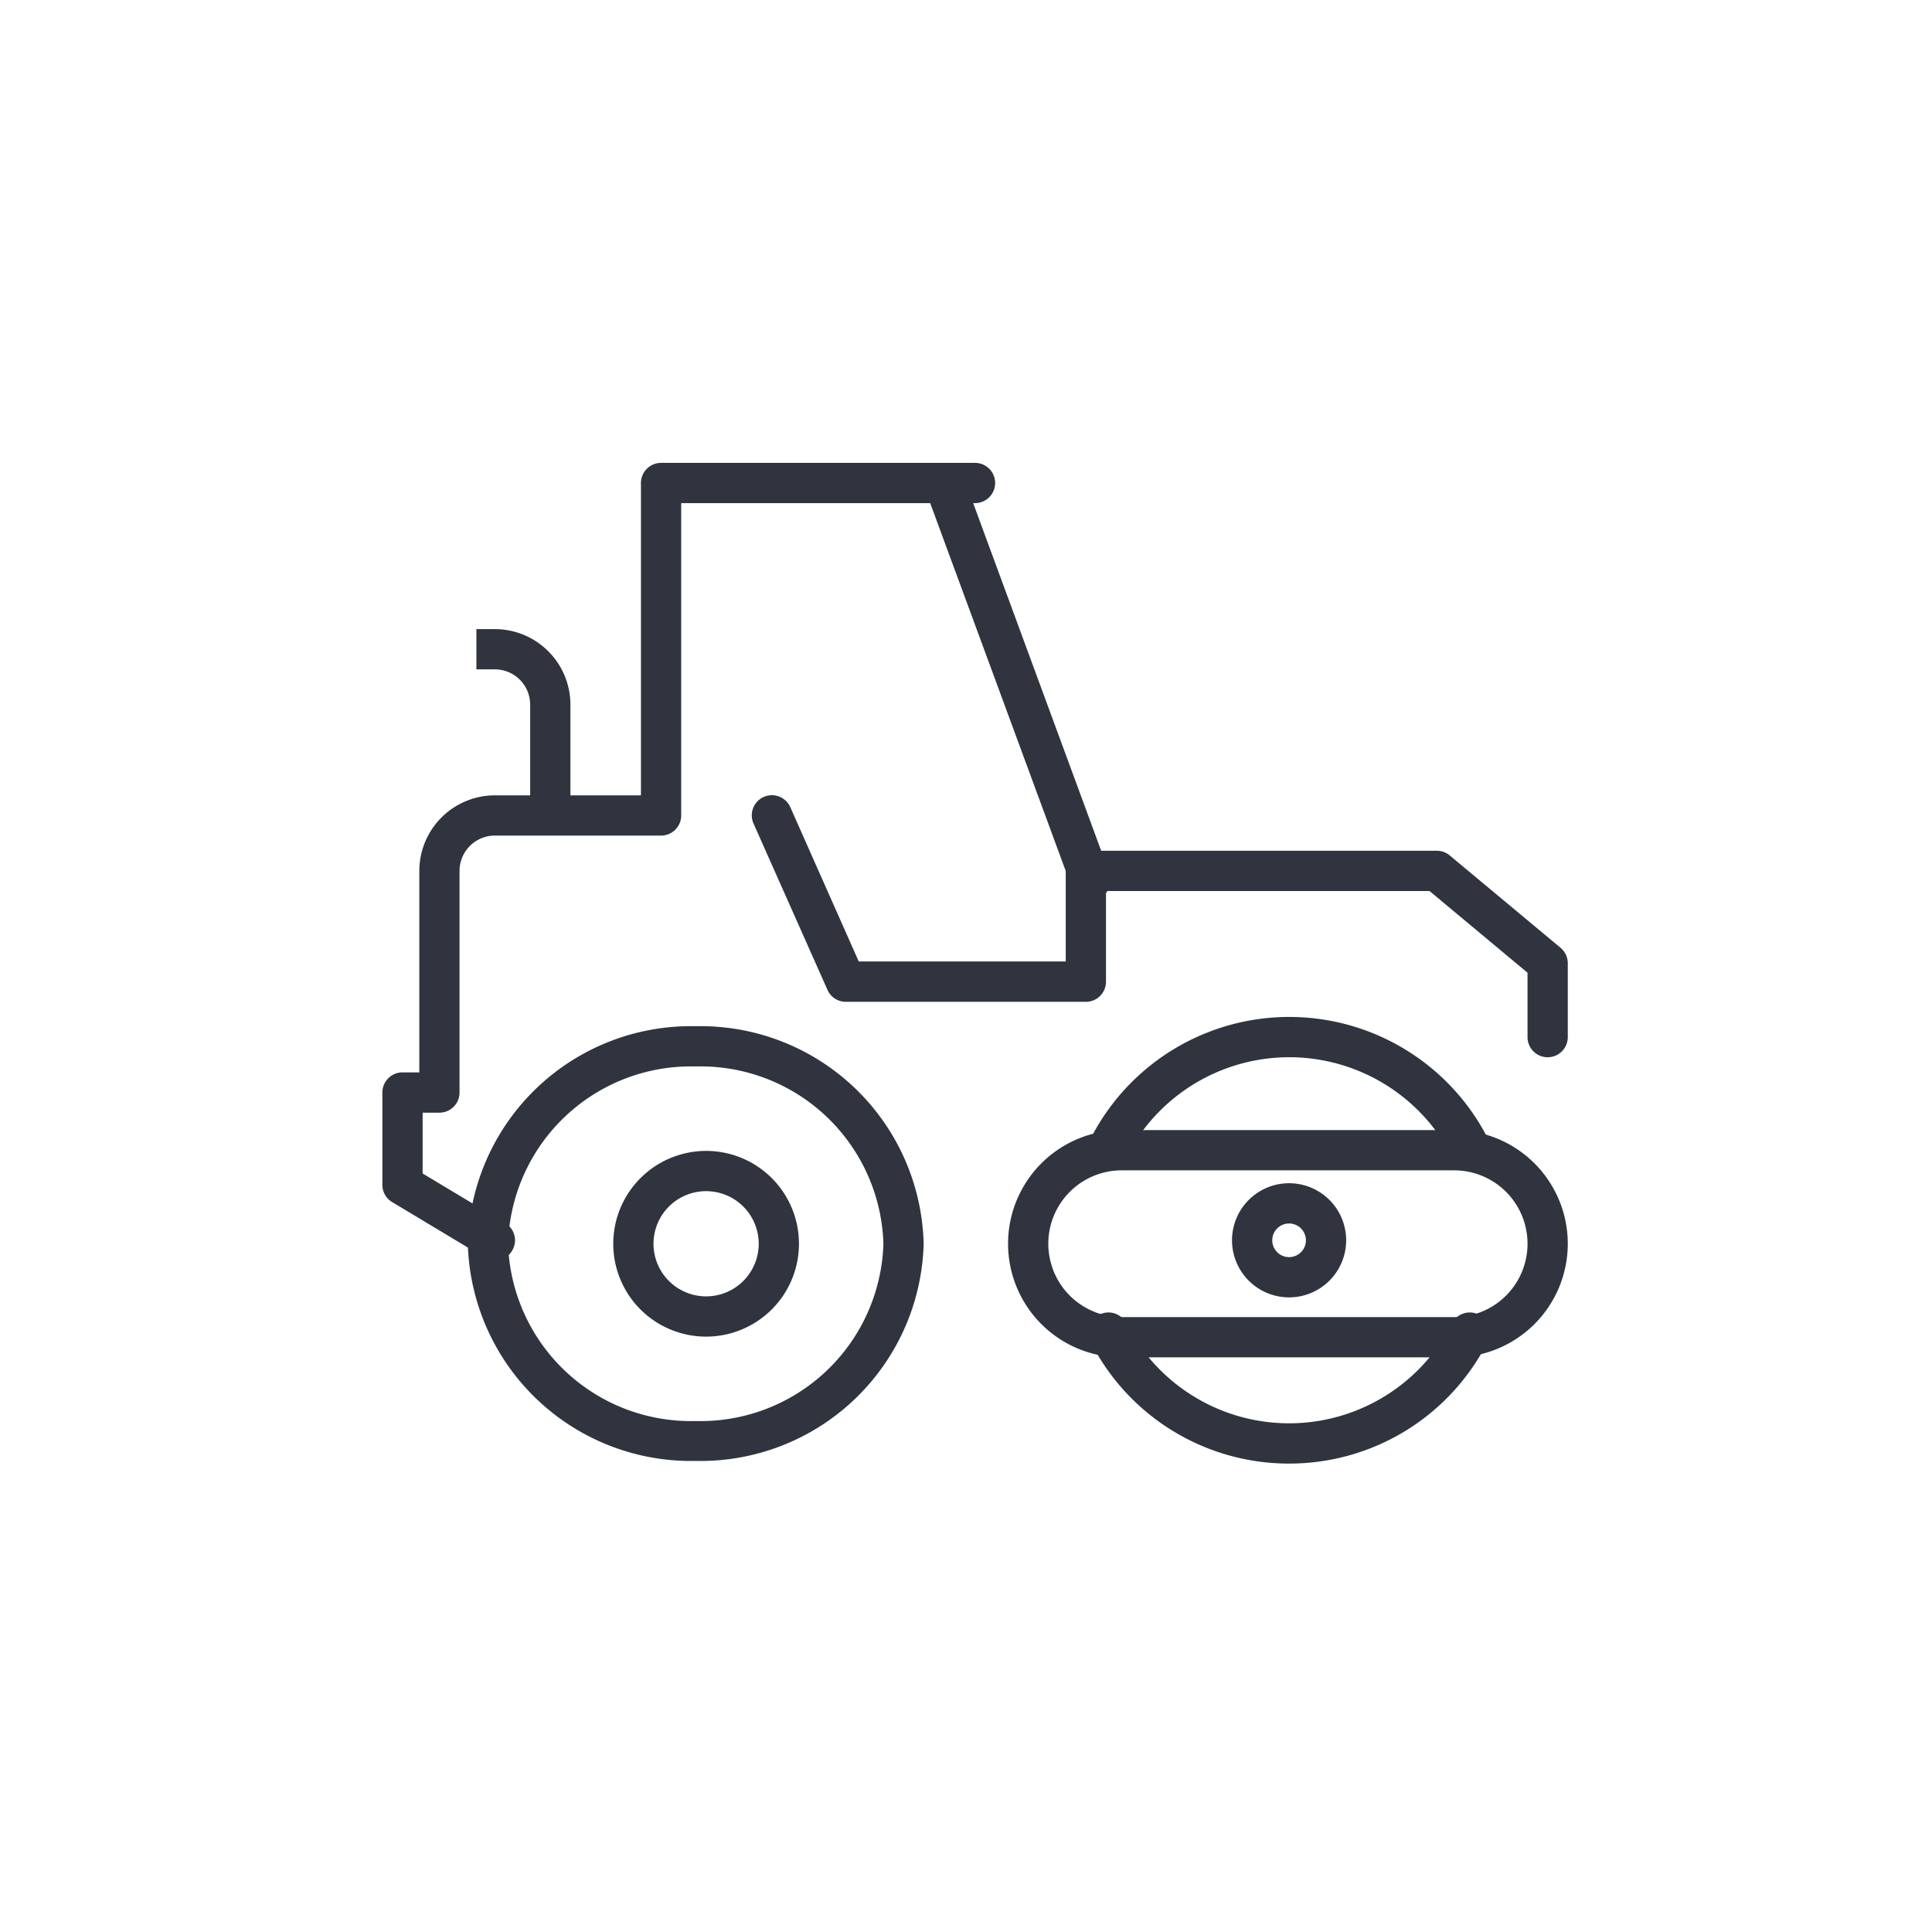
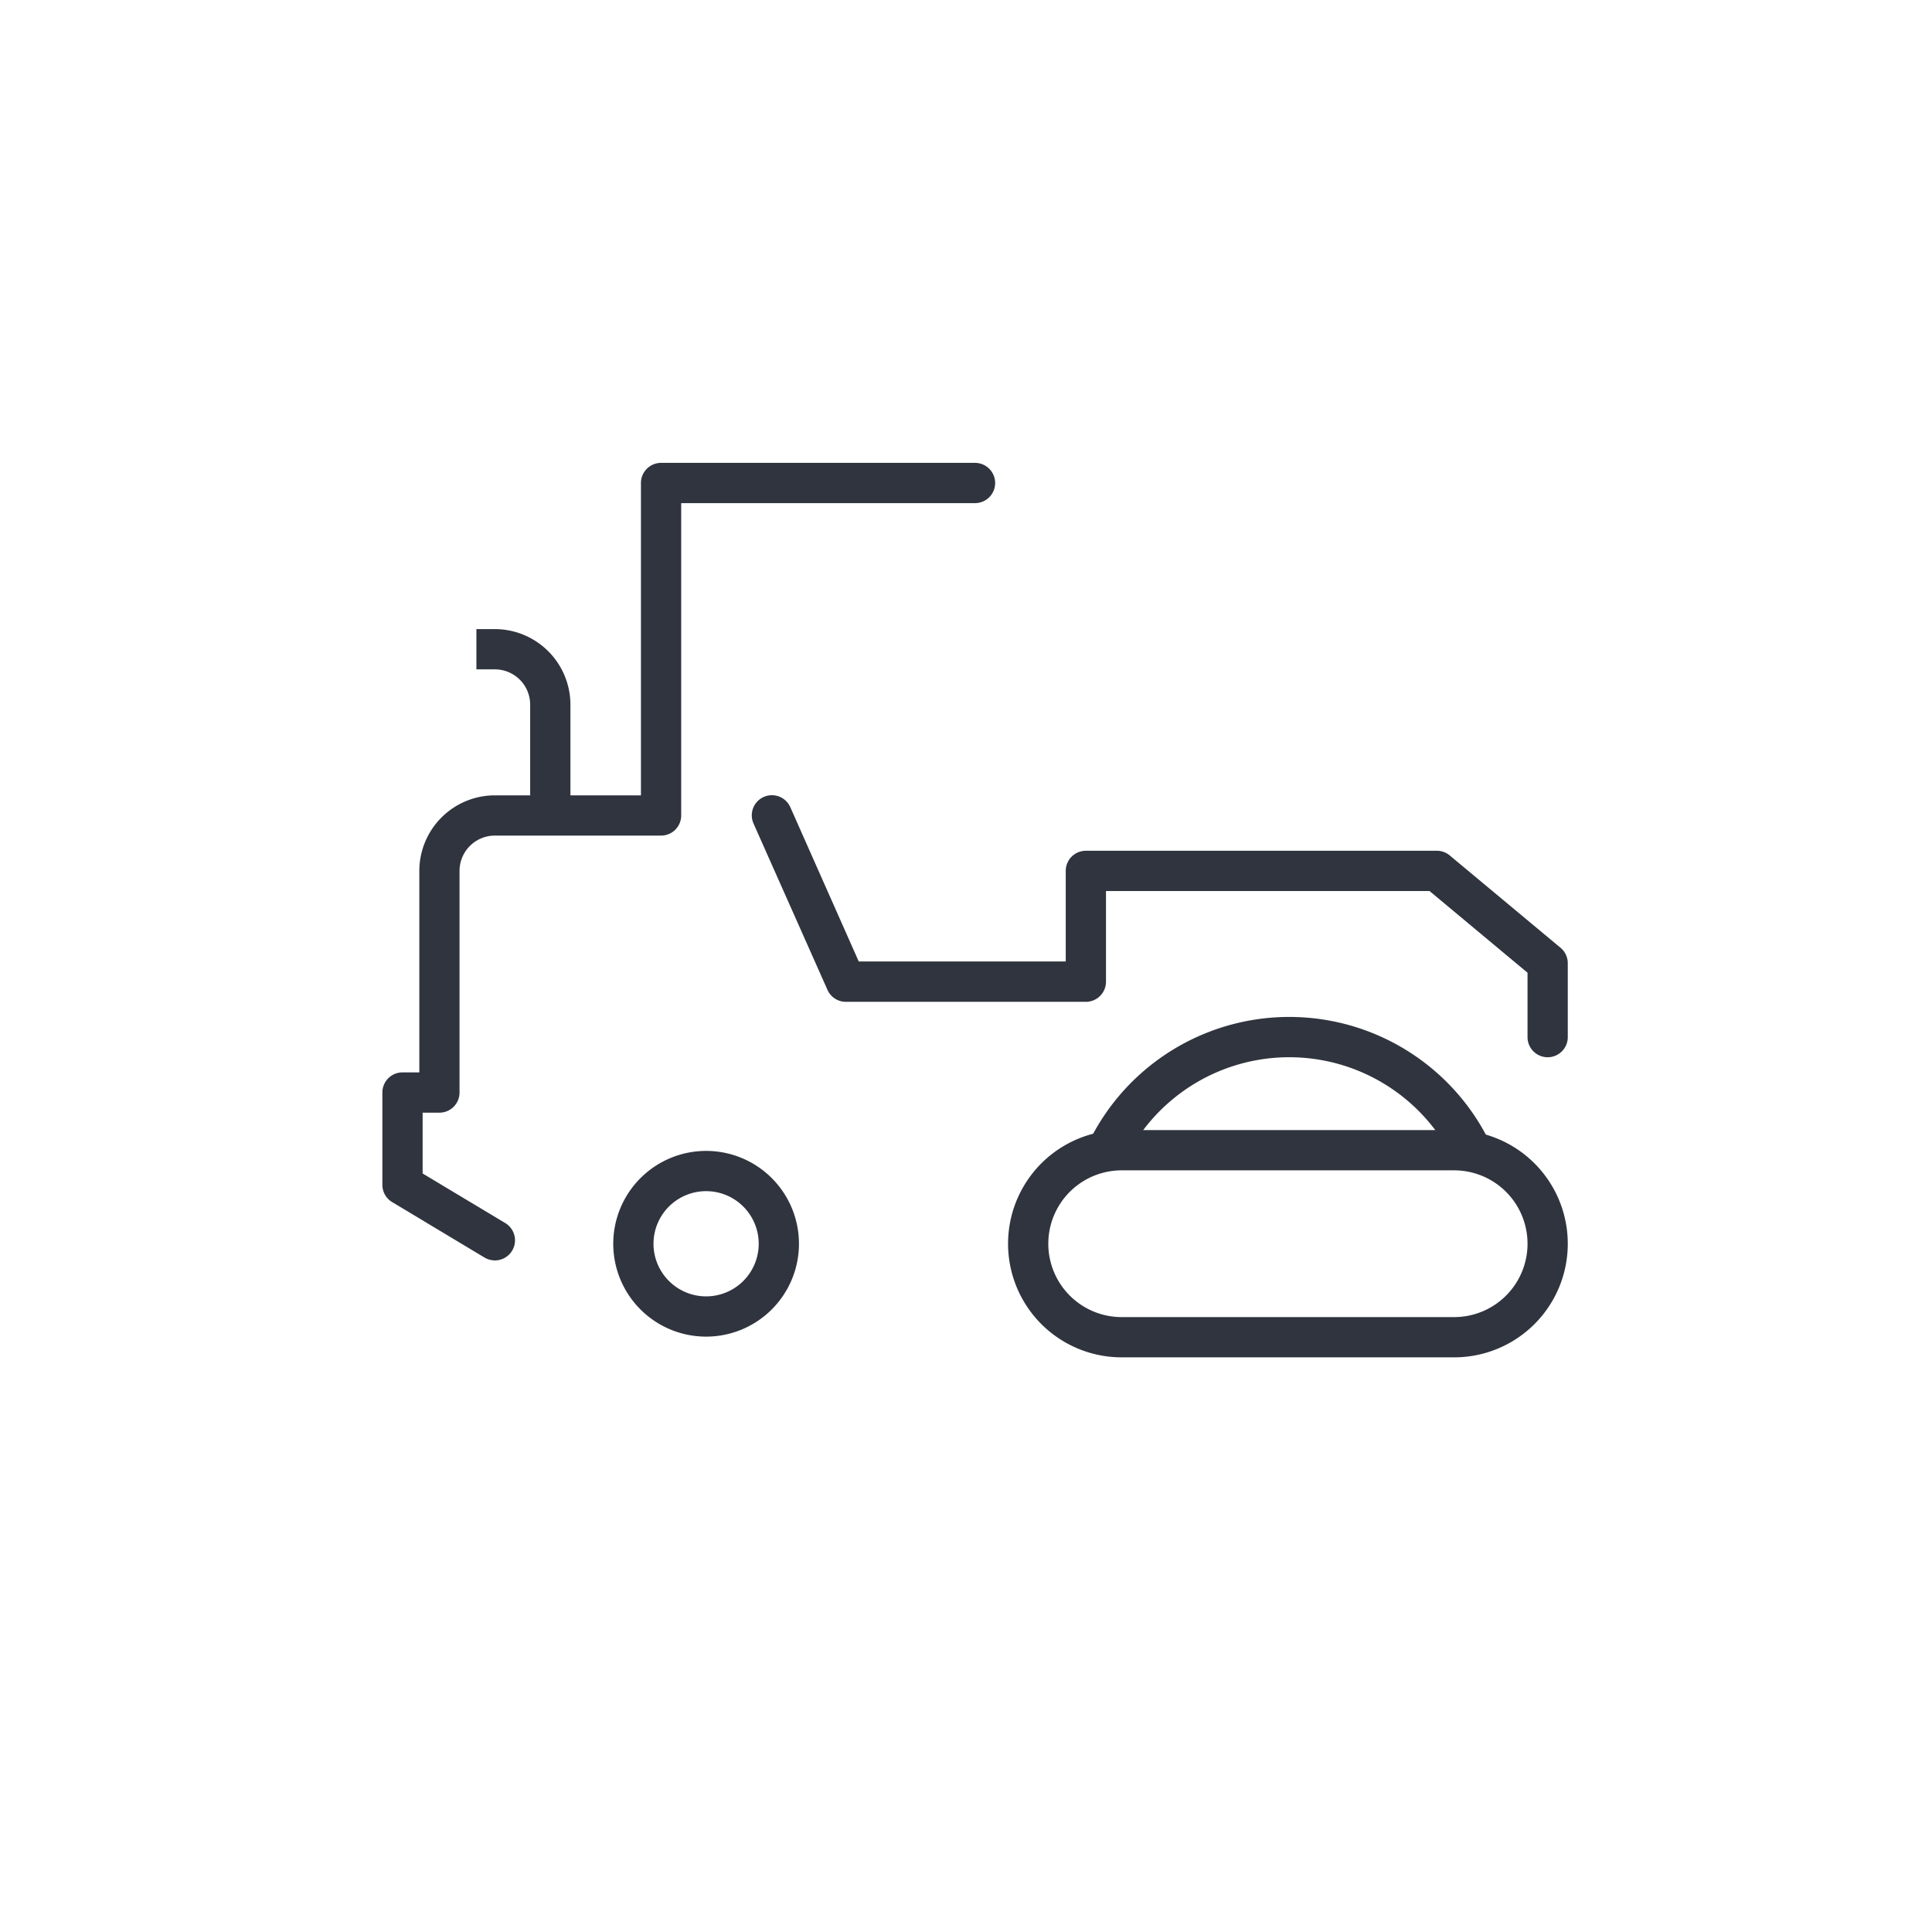
<svg xmlns="http://www.w3.org/2000/svg" width="48" height="48" viewBox="0 0 48 48">
  <g transform="translate(18954 1563)">
-     <rect width="48" height="48" transform="translate(-18954 -1563)" fill="none" />
-     <path d="M5.163-.5a5.544,5.544,0,0,1,5.662,5.4,5.544,5.544,0,0,1-5.662,5.4A5.544,5.544,0,0,1-.5,4.9,5.544,5.544,0,0,1,5.163-.5Zm0,9.809A4.544,4.544,0,0,0,9.825,4.9,4.544,4.544,0,0,0,5.163.5,4.544,4.544,0,0,0,.5,4.9,4.544,4.544,0,0,0,5.163,9.309Z" transform="translate(-18941.877 -1537.004)" fill="#2f343e" />
    <path d="M1.807-.5A2.307,2.307,0,1,1-.5,1.807,2.309,2.309,0,0,1,1.807-.5Zm0,3.614A1.307,1.307,0,1,0,.5,1.807,1.308,1.308,0,0,0,1.807,3.114Z" transform="translate(-18938.264 -1533.906)" fill="#2f343e" />
    <path d="M48.2,34.253a.5.5,0,0,1-.446-.272,4.541,4.541,0,0,0-8.094,0,.5.5,0,1,1-.89-.456,5.541,5.541,0,0,1,9.875,0,.5.5,0,0,1-.445.728Z" transform="translate(-18965.676 -1568.233)" fill="#2f343e" />
-     <path d="M43.707,50.253a5.523,5.523,0,0,1-4.933-3.026.5.5,0,0,1,.89-.456,4.535,4.535,0,0,0,8.087,0,.5.5,0,0,1,.89.456A5.523,5.523,0,0,1,43.707,50.253Z" transform="translate(-18965.68 -1576.891)" fill="#2f343e" />
-     <path d="M47.918,42.336a1.418,1.418,0,1,1,1.418-1.418A1.419,1.419,0,0,1,47.918,42.336Zm0-1.836a.418.418,0,1,0,.418.418A.418.418,0,0,0,47.918,40.5Z" transform="translate(-18969.891 -1573.103)" fill="#2f343e" />
    <path d="M2.323-.5h8.26a2.823,2.823,0,0,1,0,5.646H2.323a2.823,2.823,0,0,1,0-5.646Zm8.26,4.646a1.823,1.823,0,0,0,0-3.646H2.323a1.823,1.823,0,0,0,0,3.646Z" transform="translate(-18928.455 -1534.423)" fill="#2f343e" />
    <path d="M3.294,20.314a.5.5,0,0,1-.257-.071L.743,18.866A.5.5,0,0,1,.5,18.438V16.143a.5.5,0,0,1,.5-.5h.418V10.637A1.879,1.879,0,0,1,3.294,8.76h3.63V1a.5.5,0,0,1,.5-.5h7.8a.5.5,0,1,1,0,1h-7.3V9.26a.5.5,0,0,1-.5.5H3.294a.878.878,0,0,0-.877.877v5.507a.5.5,0,0,1-.5.5H1.5v1.511l2.052,1.231a.5.5,0,0,1-.258.929Z" transform="translate(-18945 -1552)" fill="#2f343e" />
    <path d="M7.336,14.13h-1V11.377a.878.878,0,0,0-.877-.877H5v-1h.459a1.879,1.879,0,0,1,1.877,1.877Z" transform="translate(-18947.164 -1556.87)" fill="#2f343e" />
-     <path d="M3.614,10.309a.5.5,0,0,1-.469-.327L-.469.173a.5.5,0,0,1,.3-.642.5.5,0,0,1,.642.3L4.083,9.636a.5.5,0,0,1-.469.673Z" transform="translate(-18930.52 -1550.943)" fill="#2f343e" />
    <path d="M40.273,25.007a.5.5,0,0,1-.5-.5v-1.6l-2.434-2.029H29.3V23.13a.5.5,0,0,1-.5.5H22.836a.5.5,0,0,1-.457-.3L20.543,19.2a.5.5,0,1,1,.914-.406l1.7,3.833H28.3V20.377a.5.5,0,0,1,.5-.5H37.52a.5.5,0,0,1,.32.116l2.753,2.294a.5.5,0,0,1,.18.384v1.836A.5.5,0,0,1,40.273,25.007Z" transform="translate(-18955.822 -1561.74)" fill="#2f343e" />
  </g>
</svg>